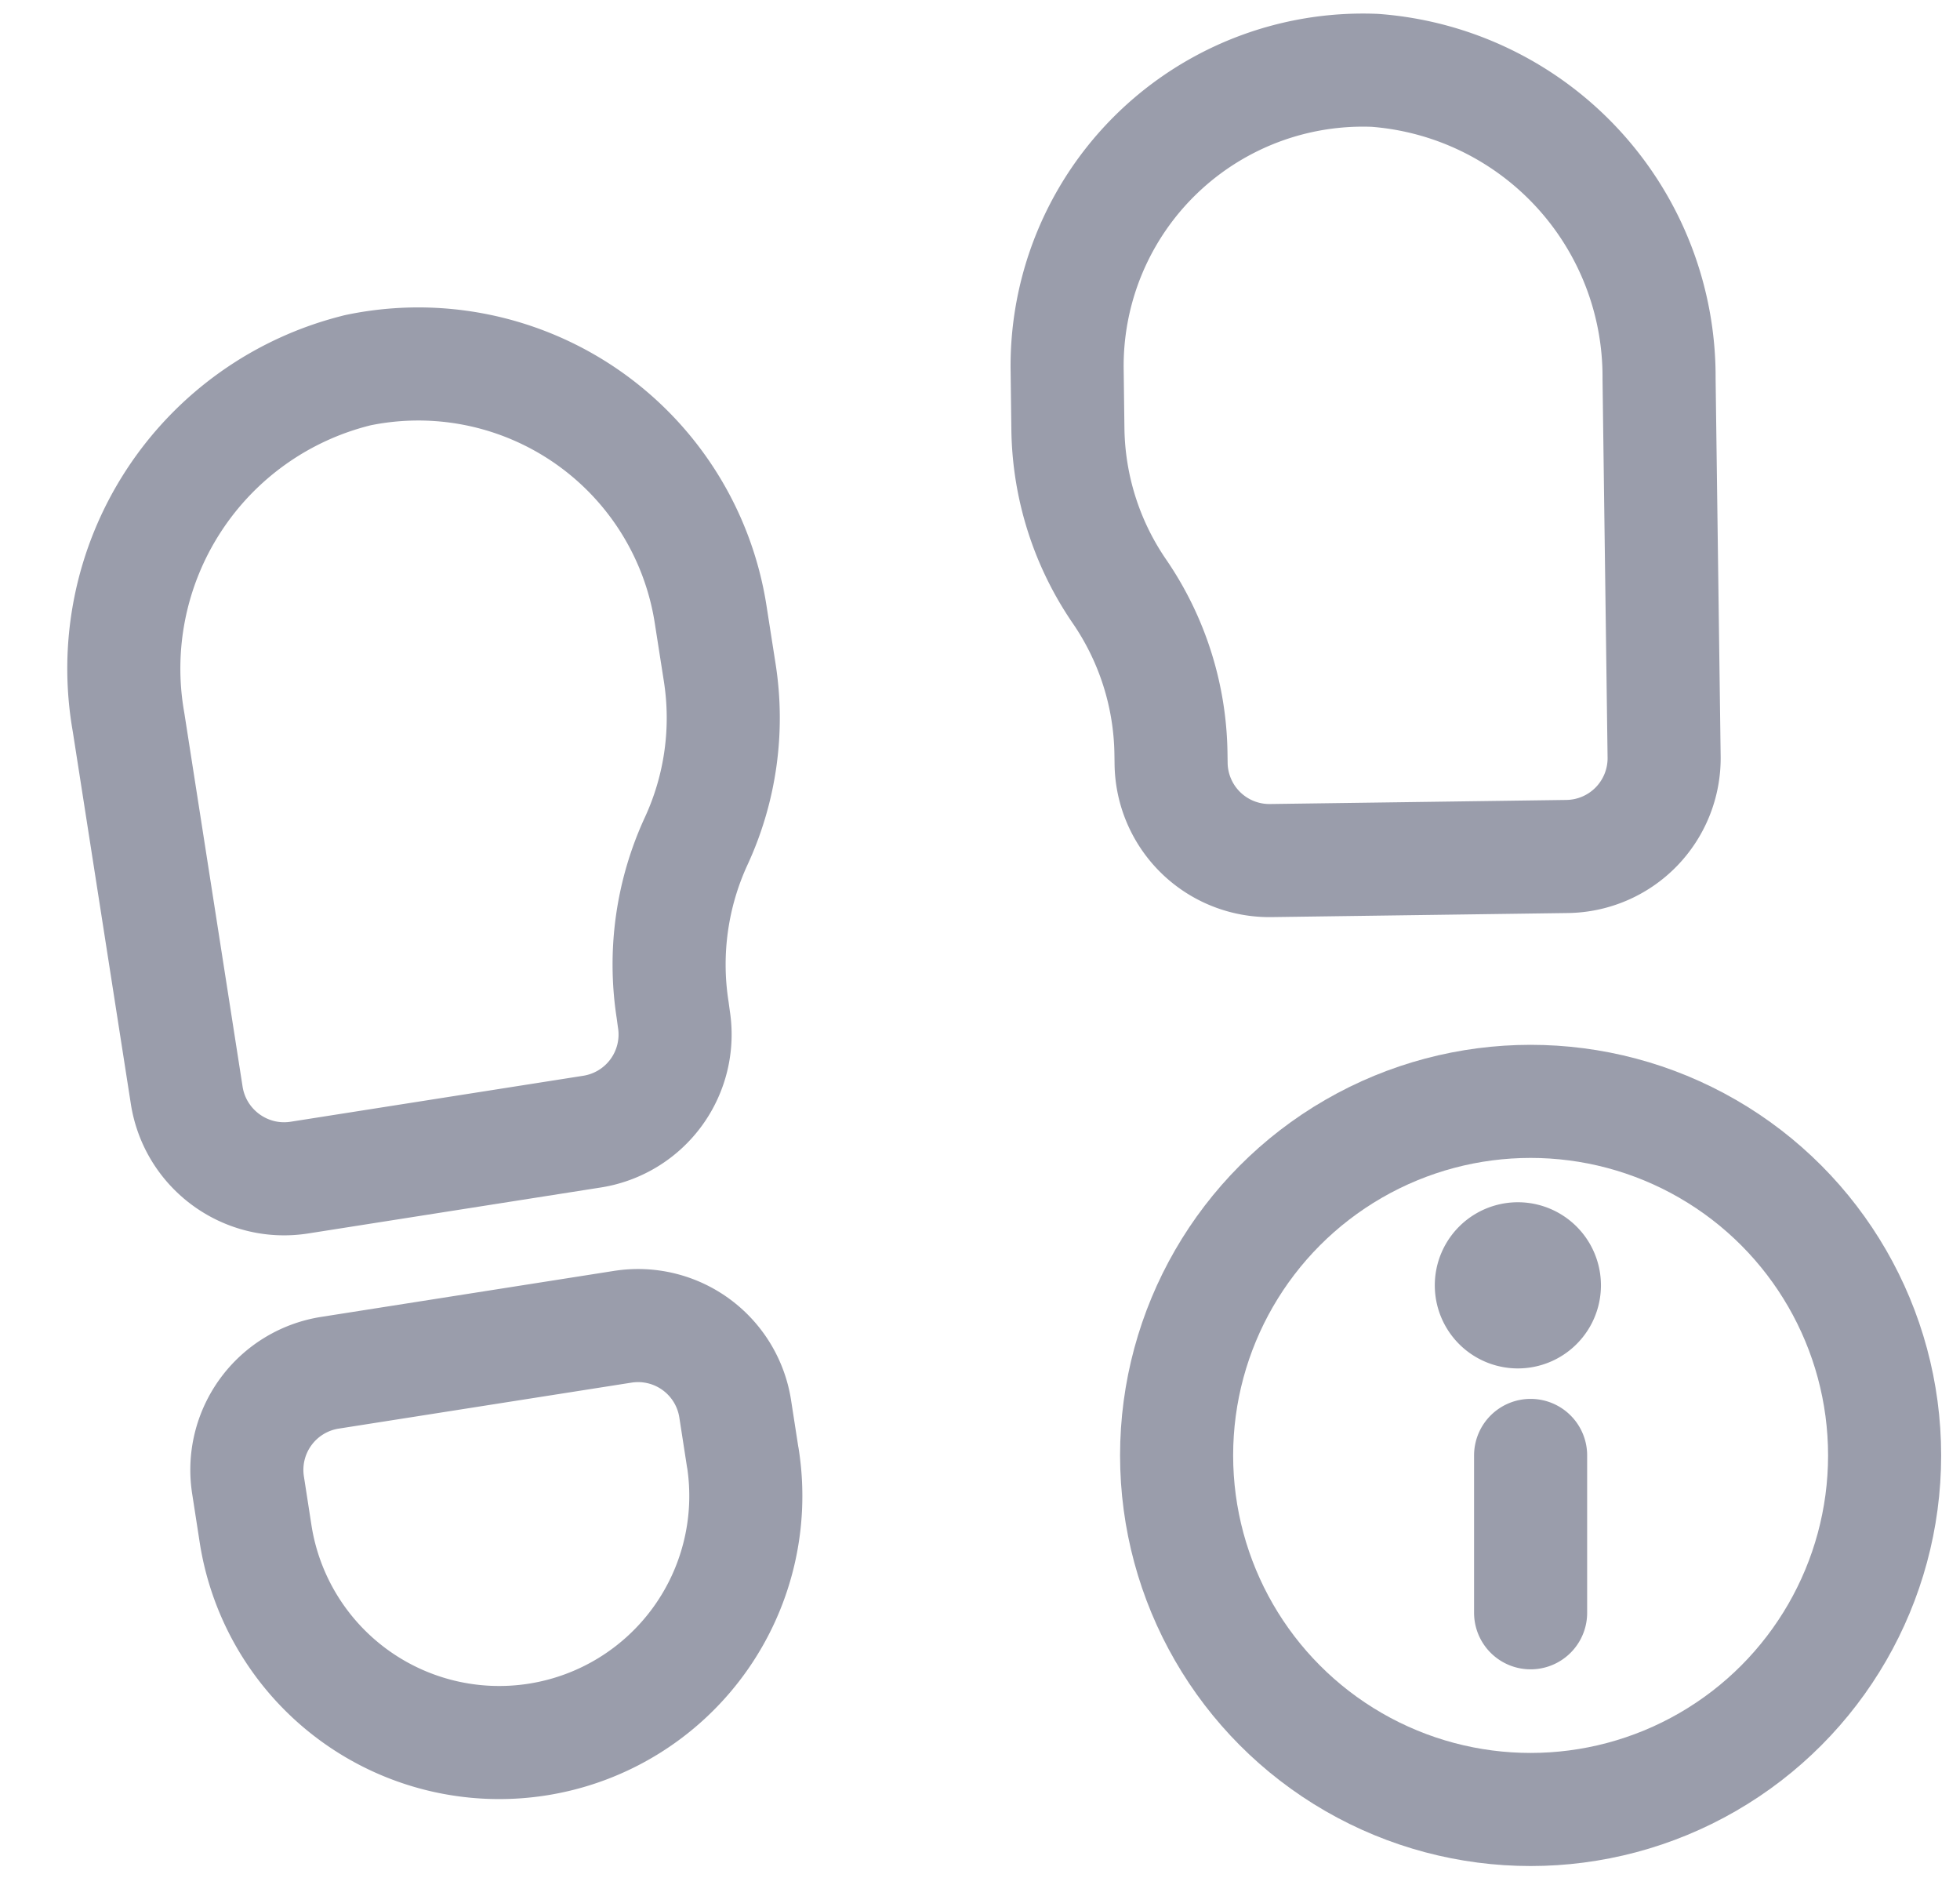
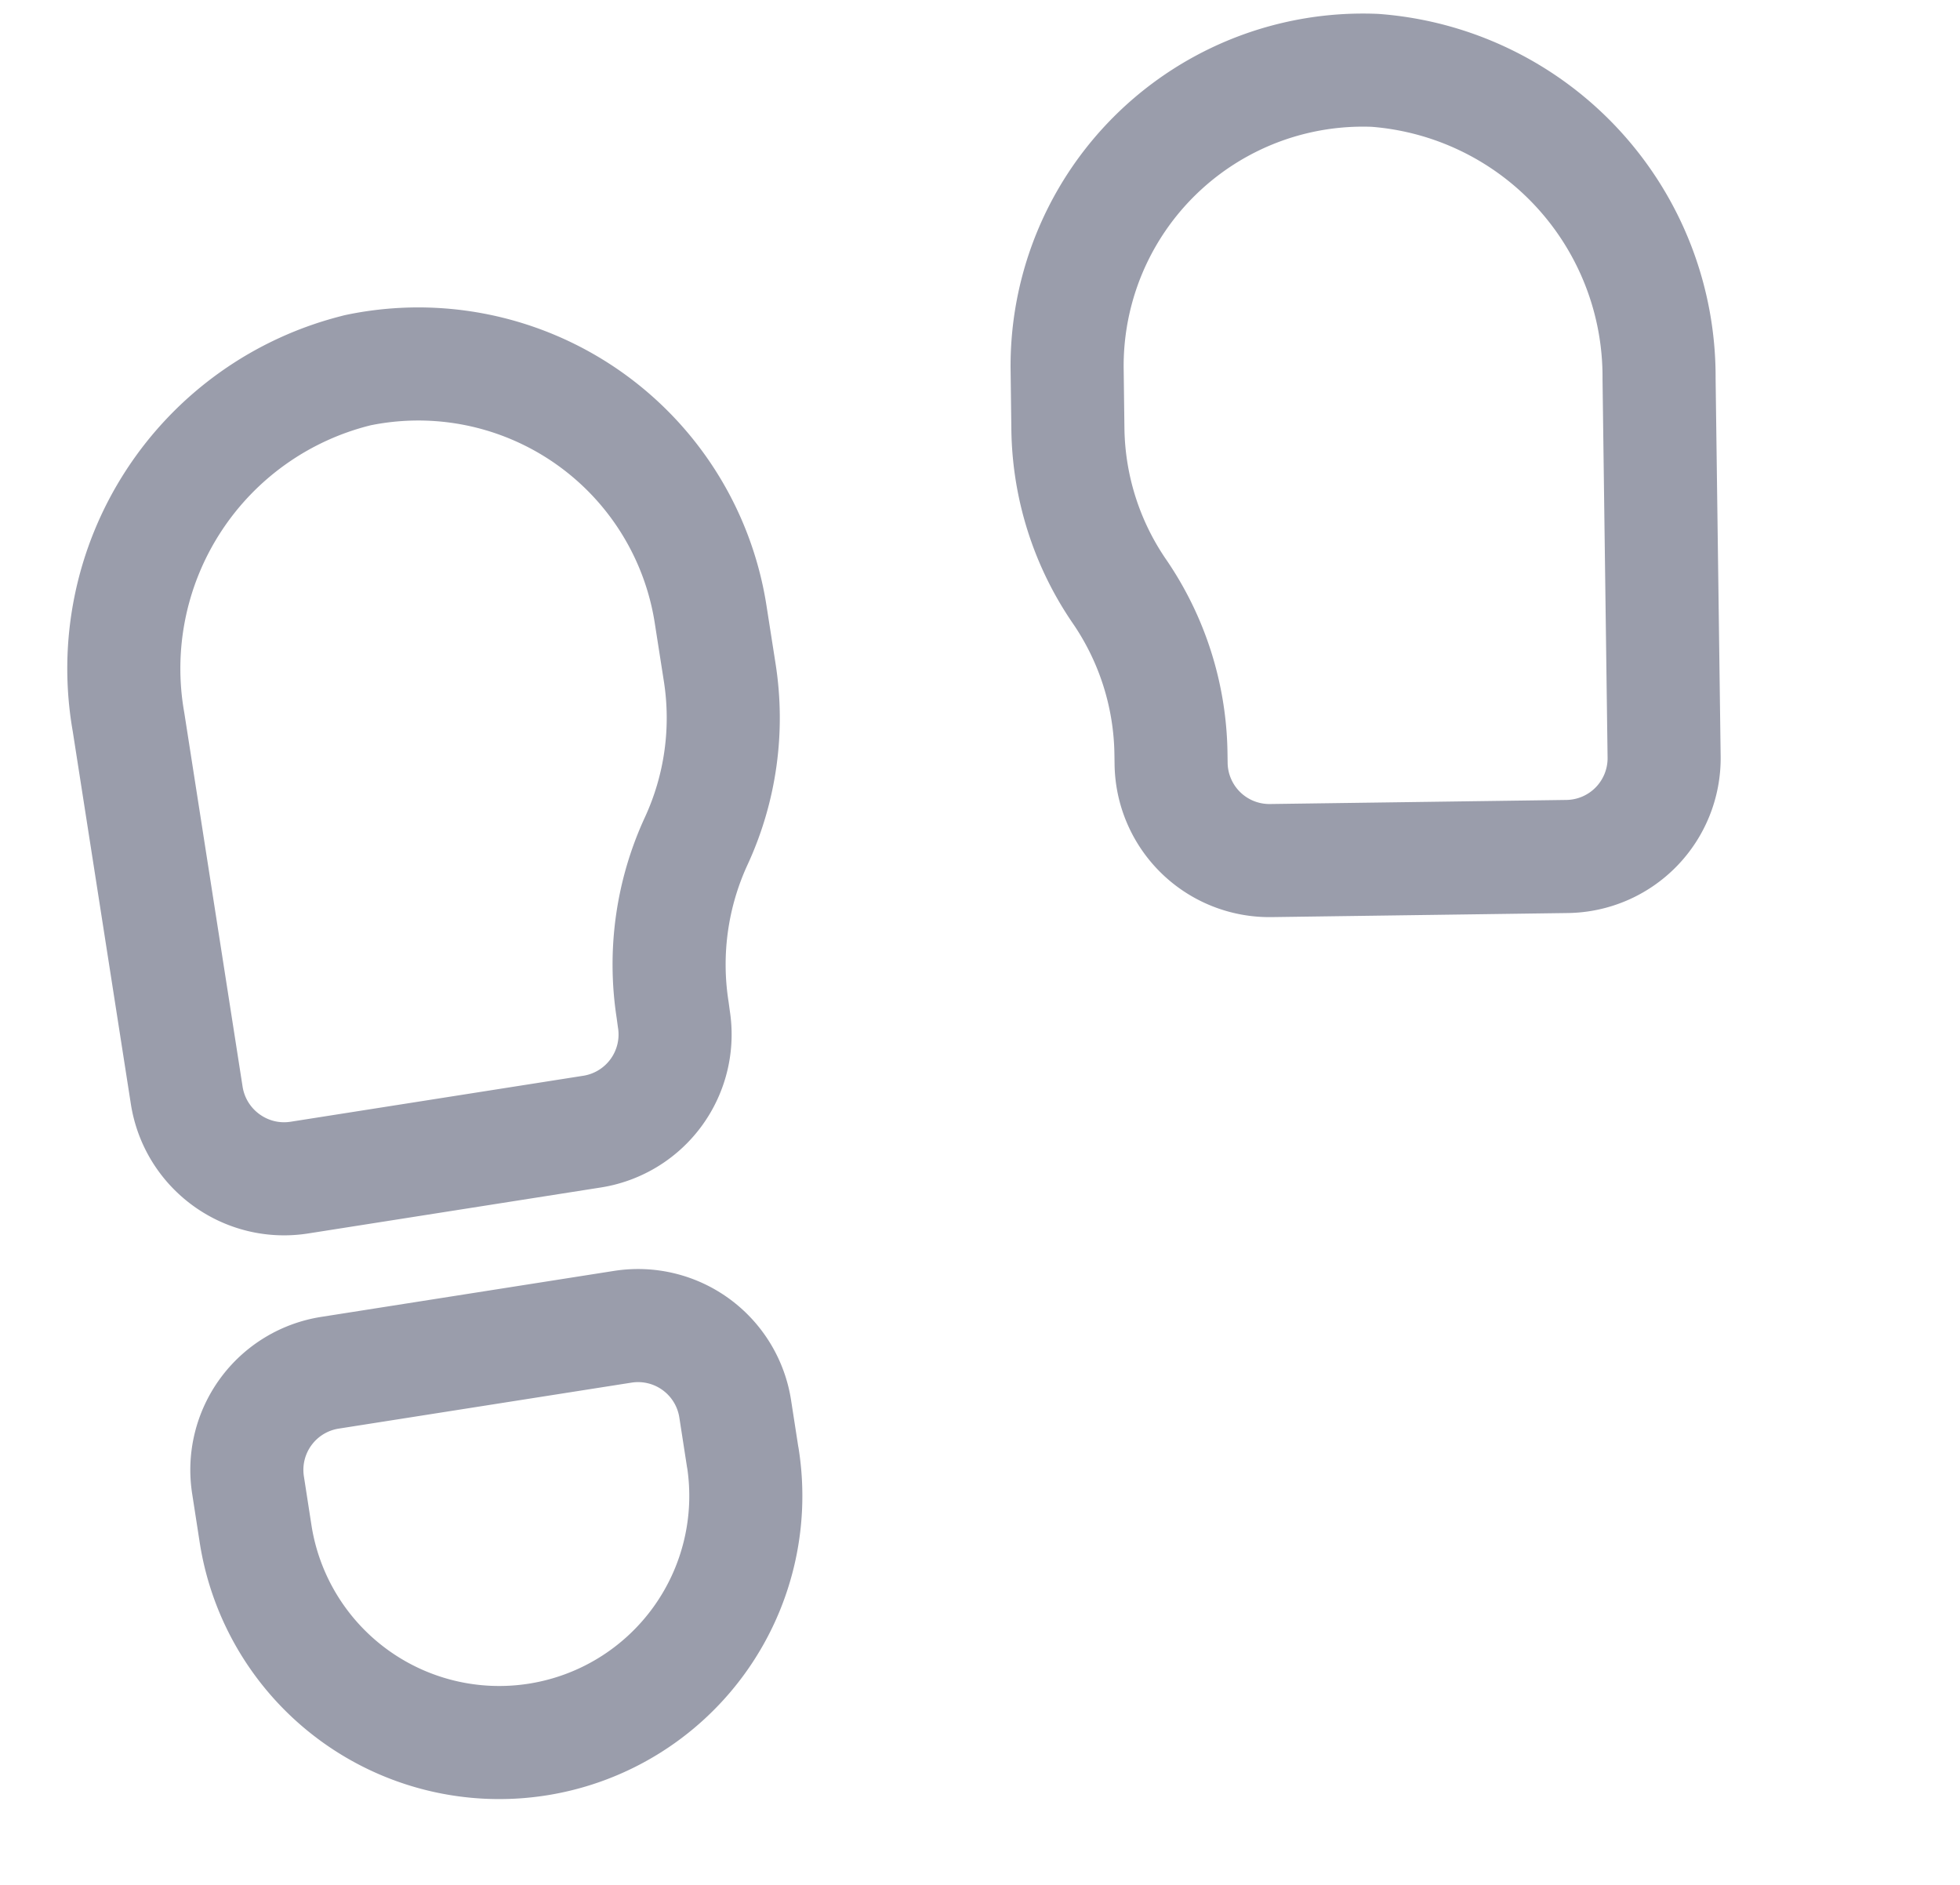
<svg xmlns="http://www.w3.org/2000/svg" width="26" height="25">
  <g transform="translate(1)" stroke="#9A9DAB" stroke-width="1.5" fill="none" fill-rule="evenodd" stroke-linecap="round" stroke-linejoin="round">
    <path d="M8.854 19.334a3.27 3.27 0 1 1-6.463 1.014l-.1-.646a1.304 1.304 0 0 1 1.089-1.495l3.878-.609a1.304 1.304 0 0 1 1.495 1.09l.1.646zM3.74 4.912A4.074 4.074 0 0 0 .705 9.578l.772 4.95c.112.714.781 1.203 1.495 1.091l3.877-.609a1.304 1.304 0 0 0 1.09-1.494l-.017-.125a3.907 3.907 0 0 1 .313-2.235 3.891 3.891 0 0 0 .312-2.238l-.121-.774a3.925 3.925 0 0 0-4.688-3.232zM17.238.933a4.075 4.075 0 0 1 3.77 4.09l.067 5.012a1.304 1.304 0 0 1-1.289 1.325l-3.924.054a1.304 1.304 0 0 1-1.327-1.29l-.002-.13a3.894 3.894 0 0 0-.683-2.15 3.897 3.897 0 0 1-.684-2.152l-.01-.783A3.924 3.924 0 0 1 17.237.933z" />
-     <circle cx="19.304" cy="19.304" r="4.696" />
-     <path d="M19.304 21.391v-2.087M19.135 16.696a.352.352 0 1 0 0 .704.352.352 0 0 0 0-.704" />
  </g>
</svg>